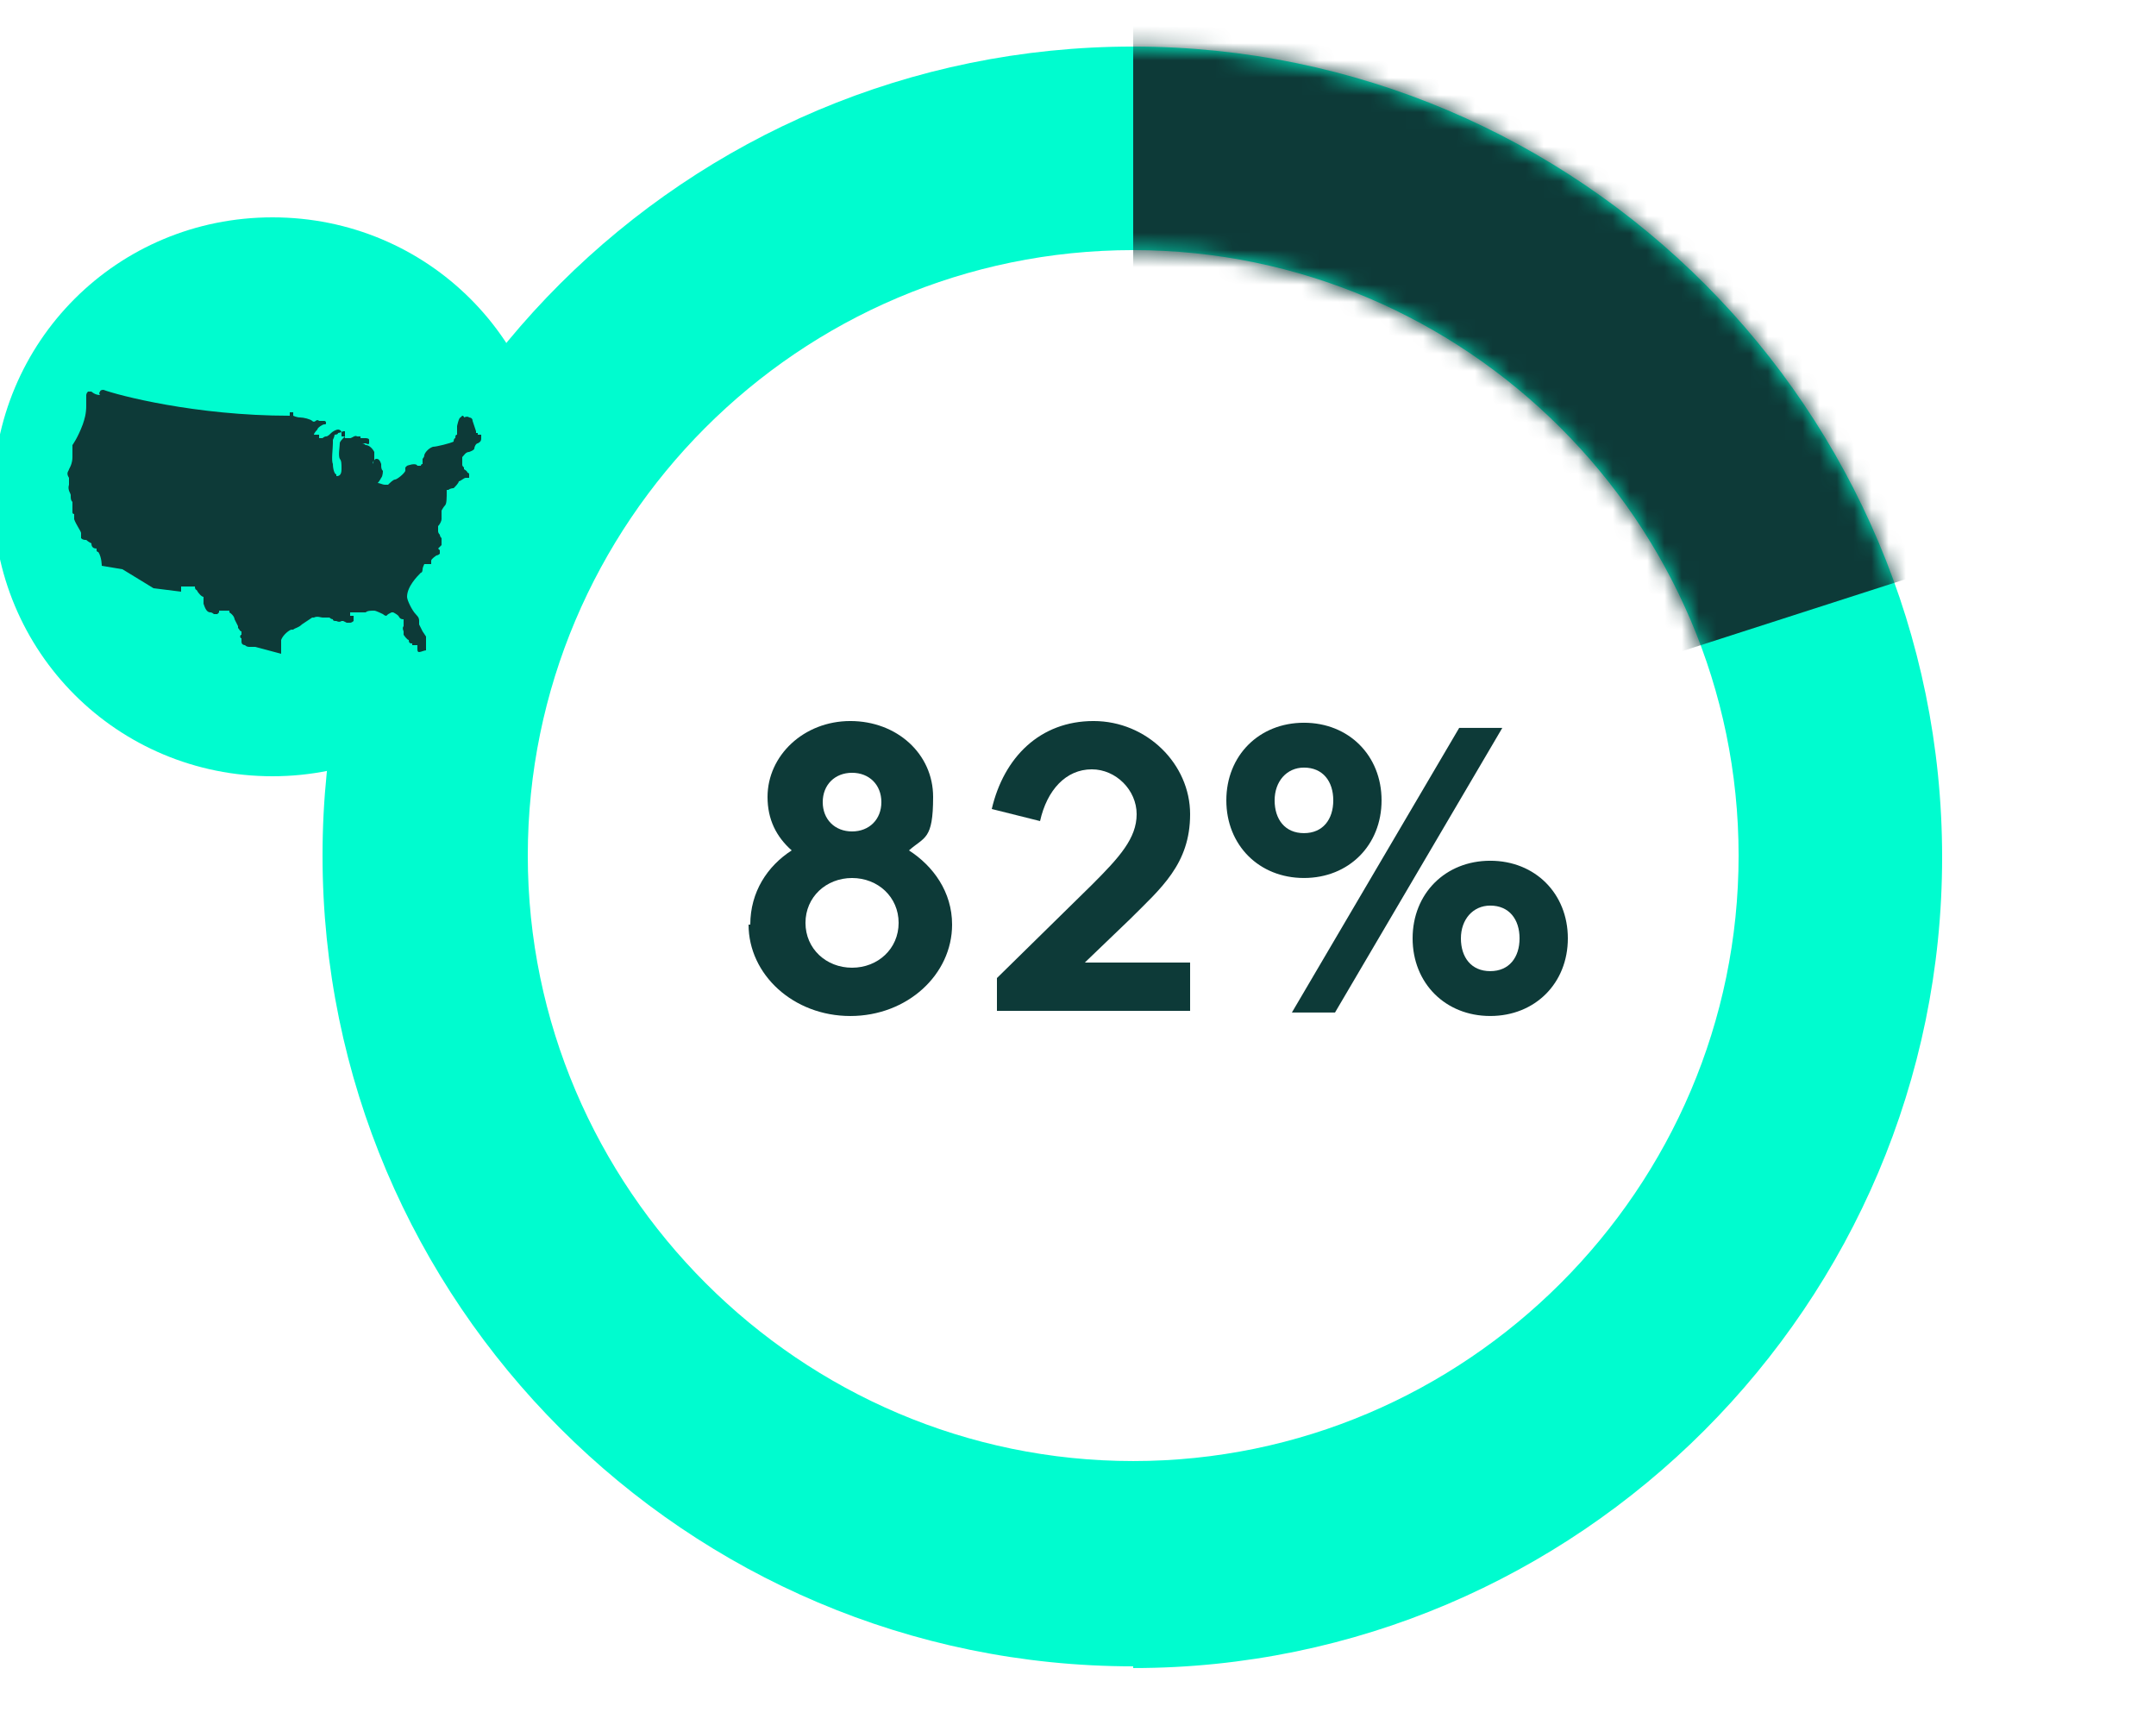
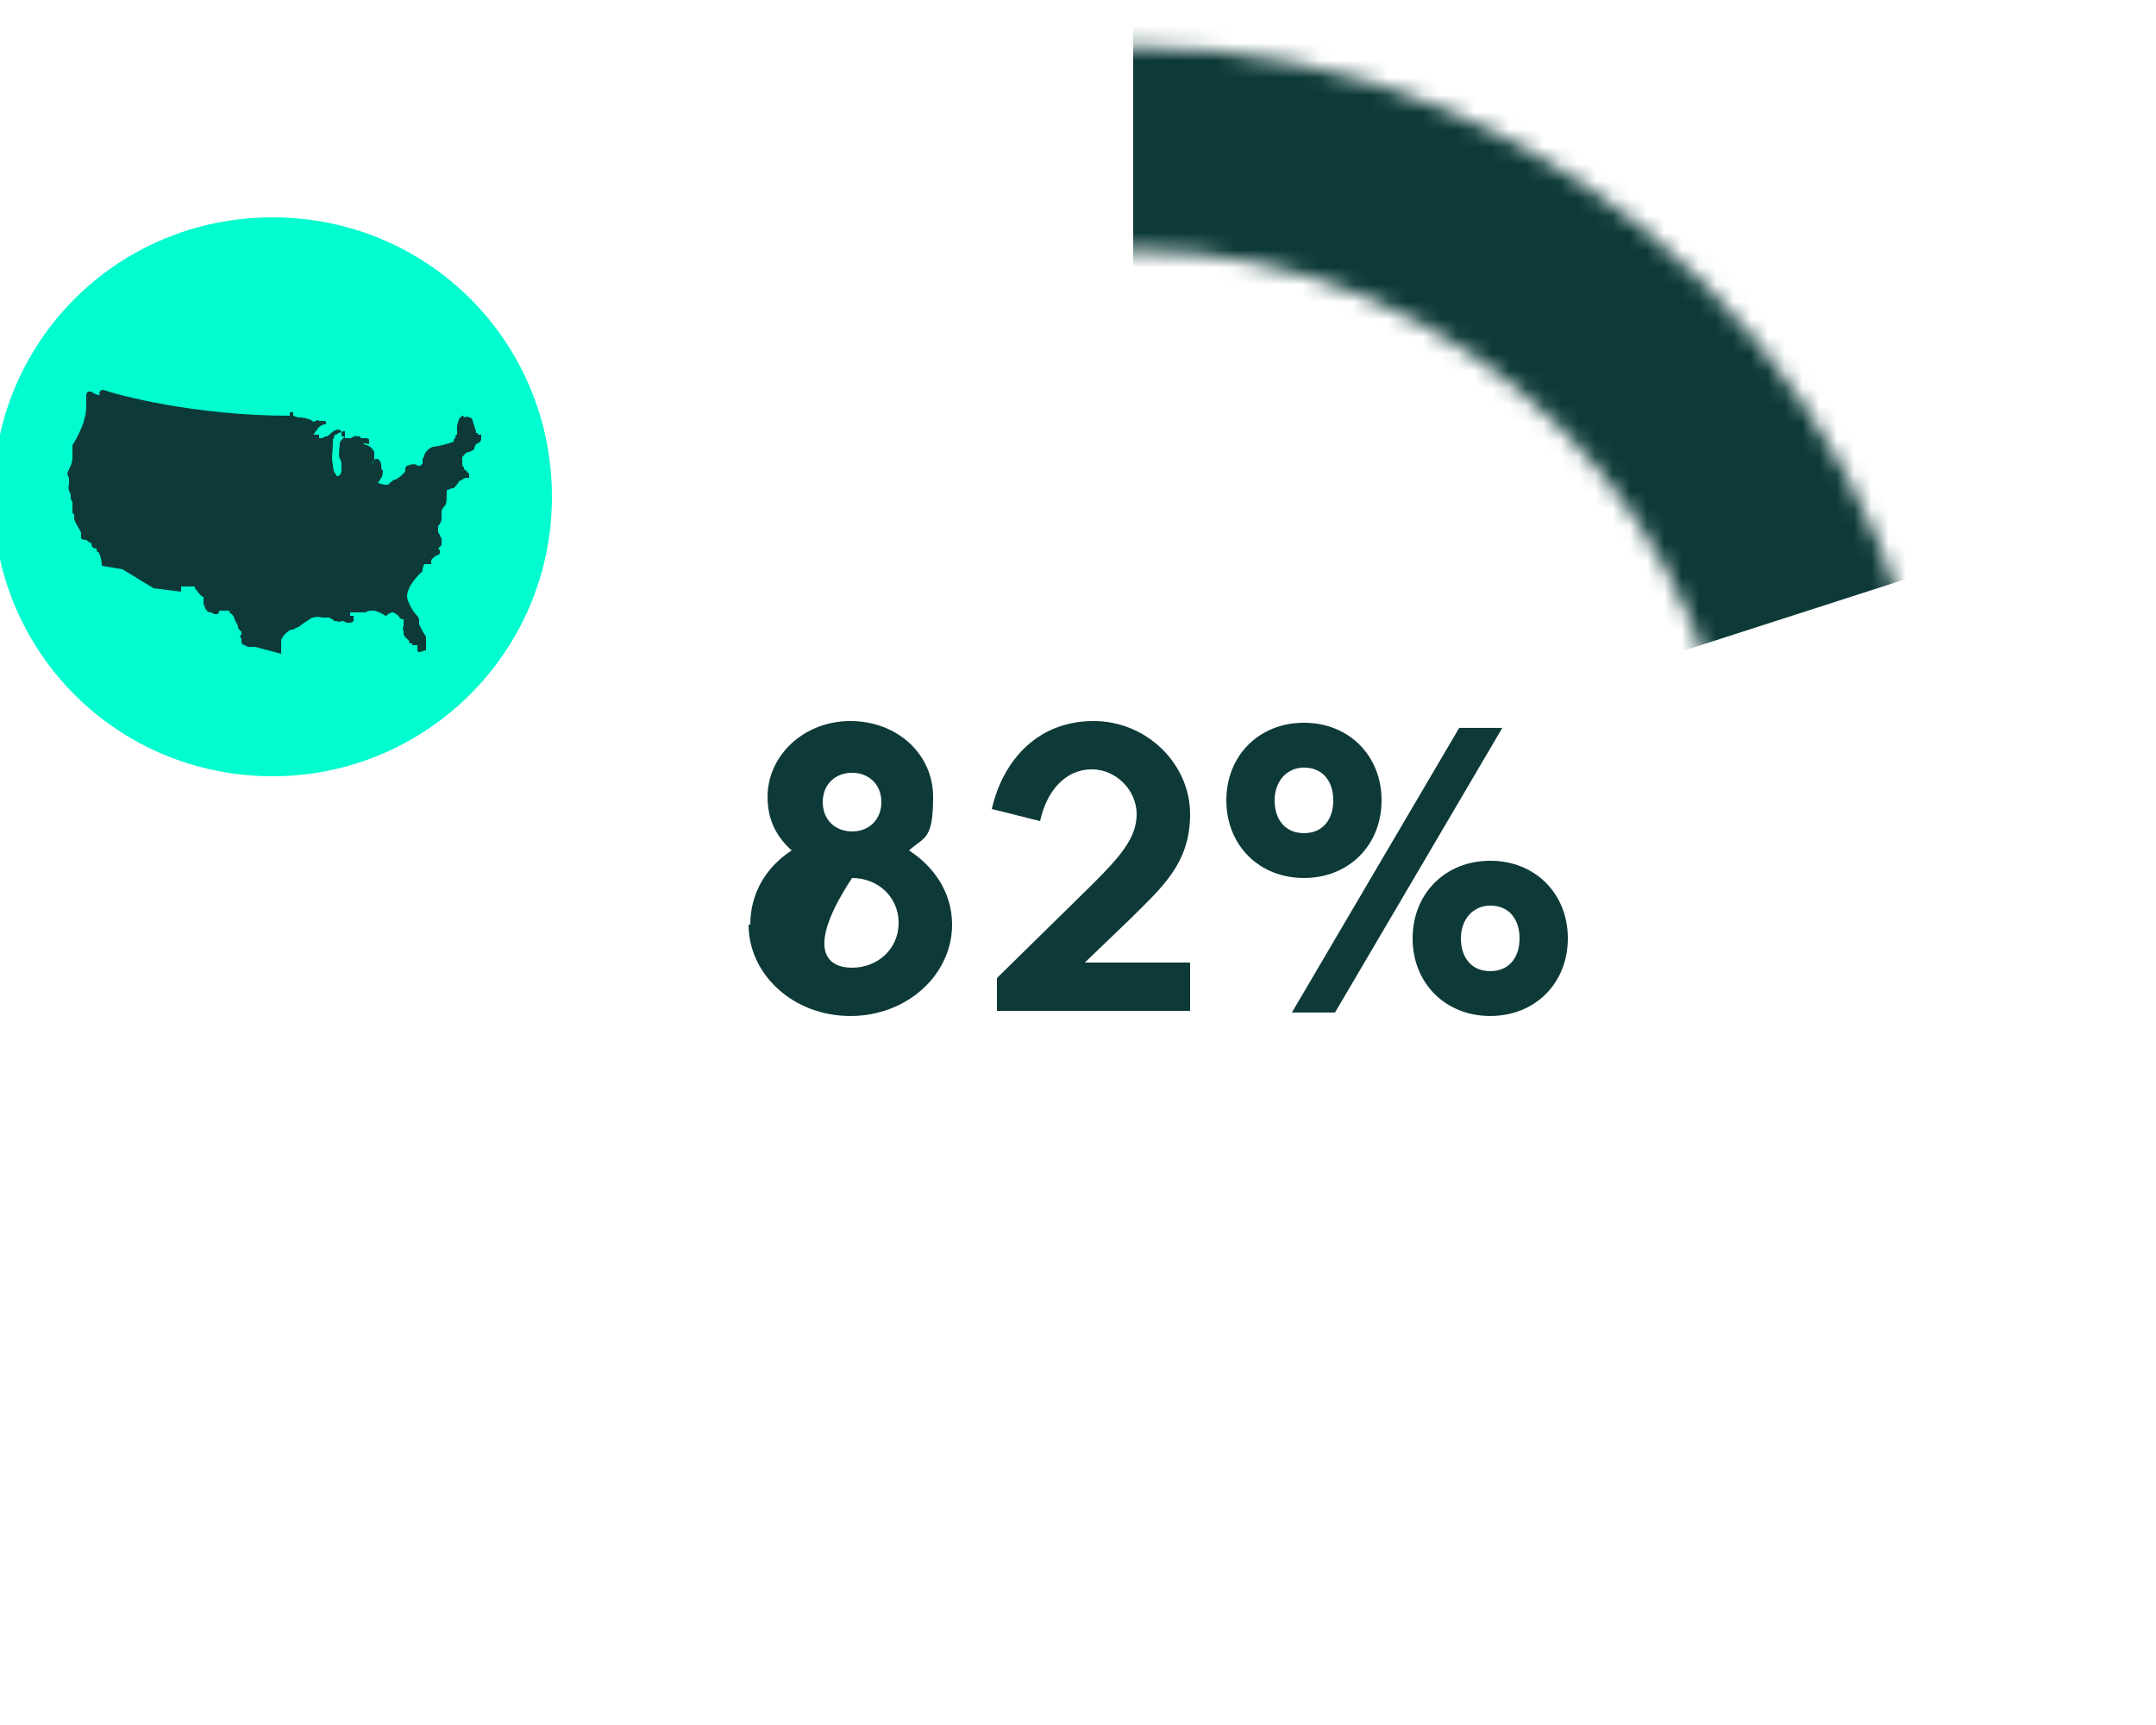
<svg xmlns="http://www.w3.org/2000/svg" width="125" height="100" viewBox="0 0 125 100" fill="none">
  <g clip-path="url(#clip0_3780_1978)">
-     <path d="M65.7 96.599C39.8 96.599 18.7 75.499 18.7 49.599C18.7 23.699 39.8 2.699 65.7 2.699C91.6 2.699 112.6 23.799 112.6 49.699C112.6 75.599 91.5 96.699 65.7 96.699V96.599ZM65.7 14.499C46.3 14.499 30.6 30.299 30.6 49.599C30.6 68.899 46.4 84.699 65.7 84.699C85 84.699 100.8 68.899 100.8 49.599C100.8 30.299 85 14.499 65.7 14.499Z" fill="#00FCCF" />
    <mask id="mask0_3780_1978" style="mask-type:luminance" maskUnits="userSpaceOnUse" x="18" y="2" width="95" height="95">
      <path d="M65.7 96.599C39.8 96.599 18.7 75.499 18.7 49.599C18.7 23.699 39.8 2.699 65.7 2.699C91.6 2.699 112.6 23.799 112.6 49.699C112.6 75.599 91.5 96.699 65.7 96.699V96.599ZM65.7 14.499C46.3 14.499 30.6 30.299 30.6 49.599C30.6 68.899 46.4 84.699 65.7 84.699C85 84.699 100.8 68.899 100.8 49.599C100.8 30.299 85 14.499 65.7 14.499Z" fill="white" />
    </mask>
    <g mask="url(#mask0_3780_1978)">
      <path d="M65.7 -0.301V47.999L130.9 26.999L88.8 -4.801L65.7 -0.301Z" fill="#0D3A38" />
    </g>
    <path d="M15.8 45C24.7 45 32 37.8 32 28.8C32 19.8 24.8 12.6 15.8 12.6C6.8 12.6 -0.4 19.8 -0.4 28.8C-0.4 37.8 6.8 45 15.8 45Z" fill="#00FCCF" />
    <path d="M26.5 22.9L16.2 23.5L26.5 22.9ZM23 26.3L26.1 27L23 26.3ZM19.5 27.6C19.6 27.6 19.8 27.6 19.8 27.2C19.8 26.9 19.8 26.7 19.7 26.6C19.6 26.4 19.7 25.9 19.7 25.7C19.7 25.6 19.8 25.5 20 25.3C20 25.3 20 25.3 20 25.2C20 25.2 20 25.1 20 25H19.9C19.9 25 19.7 25.1 19.6 25.1C19.6 25.2 19.4 25.2 19.4 25.2C19.4 25.2 19.4 25.3 19.3 25.5C19.3 25.5 19.3 25.6 19.3 25.7C19.3 26 19.2 26.7 19.3 26.9C19.3 27.2 19.4 27.5 19.5 27.5M25.1 30.8L24.4 31.9L25.1 30.8ZM12.3 35L24.3 36.8L12.3 35ZM14.8 37.5C14.8 37.5 14.8 37.5 14.7 37.5C14.7 37.5 14.6 37.5 14.5 37.5C14.4 37.5 14.3 37.5 14.2 37.4C14.2 37.4 14 37.4 14 37.2C14 37 14 37 14 37C13.9 37 13.9 36.8 14 36.8C14 36.8 14 36.7 14 36.6C13.9 36.6 13.9 36.5 13.8 36.4C13.8 36.4 13.8 36.4 13.8 36.3C13.8 36.3 13.8 36.3 13.6 35.9C13.6 35.9 13.6 35.7 13.3 35.5C13.3 35.5 13.3 35.5 13.3 35.4C13.3 35.4 13.3 35.4 13.1 35.4C12.9 35.4 13 35.4 12.9 35.4C12.9 35.4 12.9 35.4 12.8 35.4C12.7 35.4 12.8 35.4 12.7 35.4C12.7 35.4 12.7 35.4 12.7 35.5C12.7 35.5 12.7 35.5 12.6 35.6C12.6 35.6 12.5 35.6 12.4 35.6C12.4 35.6 12.3 35.5 12.2 35.5C12 35.5 11.9 35.3 11.8 35C11.8 35 11.8 34.9 11.8 34.8C11.8 34.8 11.8 34.7 11.8 34.6C11.7 34.6 11.5 34.4 11.4 34.2C11.4 34.2 11.3 34.2 11.3 34C11.3 34 11.3 34 11.2 34C11.2 34 10.7 34 10.5 34V34.3L8.9 34.1L7.1 33L5.9 32.8C5.9 32.8 5.9 32.3 5.7 32C5.7 32 5.6 32 5.6 31.9V31.8C5.4 31.8 5.3 31.7 5.3 31.5C5.3 31.5 5.1 31.4 5 31.3C4.9 31.3 4.8 31.3 4.7 31.2C4.7 31.2 4.7 31.2 4.7 31.1C4.7 31.1 4.7 31.1 4.7 31C4.7 31 4.7 31 4.7 30.9C4.7 30.8 4.4 30.4 4.3 30.1C4.3 29.9 4.3 29.8 4.3 29.8C4.3 29.8 4.2 29.8 4.2 29.7C4.2 29.7 4.2 29.5 4.2 29.3C4.2 29.2 4.2 29.1 4.2 29.1C4.1 29 4.1 28.9 4.1 28.7C4.1 28.6 3.9 28.4 4 28.1C4 27.9 4 27.8 4 27.7C3.8 27.4 4 27.3 4 27.2C4 27.2 4.2 26.9 4.2 26.5C4.2 26.3 4.2 26.2 4.2 26.1C4.2 26 4.2 25.9 4.2 25.8C4.2 25.8 4.5 25.4 4.8 24.6C4.9 24.3 5 24 5 23.5C5 23.3 5 23.2 5 23.2C5 23.2 5 23 5 22.9C5 22.9 5 22.8 5.1 22.7C5.1 22.7 5.1 22.7 5.3 22.7C5.3 22.7 5.5 22.9 5.8 22.9C5.8 22.9 5.7 22.8 5.8 22.7C5.8 22.7 5.8 22.6 6 22.6C6.8 22.9 11.3 24.1 16.8 24.1V23.9C16.8 23.9 16.9 23.9 17 23.9C17 23.9 17 23.9 17 24V24.1C17 24.1 17.2 24.2 17.4 24.2C17.6 24.2 18 24.3 18.1 24.4C18.2 24.5 18.3 24.4 18.3 24.4C18.3 24.4 18.4 24.3 18.5 24.4C18.5 24.4 18.5 24.4 18.6 24.4H18.8C18.8 24.4 18.9 24.4 18.9 24.5C18.9 24.6 18.9 24.6 18.8 24.6C18.7 24.6 18.4 24.8 18.4 24.9C18.4 24.9 18.2 25.1 18.2 25.2H18.3C18.3 25.2 18.4 25.2 18.5 25.2C18.5 25.2 18.5 25.3 18.5 25.4H18.7C18.7 25.4 18.8 25.3 18.9 25.3C19 25.3 19.1 25.2 19.2 25.1C19.3 25 19.5 24.9 19.6 24.9C19.6 24.9 19.8 24.9 19.8 25.1C19.8 25.3 19.8 25.2 19.8 25.3H19.9C19.9 25.3 20 25.3 20 25.4C20 25.4 20 25.4 20.2 25.4C20.2 25.4 20.2 25.4 20.3 25.4C20.4 25.4 20.6 25.2 20.7 25.3C20.7 25.3 20.8 25.3 20.9 25.3C20.9 25.3 20.9 25.3 20.9 25.4C20.9 25.4 20.9 25.4 21 25.4C21 25.4 21.1 25.4 21.2 25.4C21.2 25.4 21.4 25.4 21.4 25.5C21.4 25.6 21.4 25.6 21.4 25.7C21.4 25.7 21.4 25.8 21.2 25.7C21.2 25.7 21.1 25.7 21 25.7C21 25.7 21.1 25.7 21.2 25.8C21.4 25.8 21.6 26 21.7 26.2C21.7 26.4 21.7 26.6 21.7 26.7C21.6 26.8 21.6 26.8 21.6 26.9C21.6 26.9 21.7 26.6 21.8 26.6C21.9 26.6 22 26.6 22.1 26.9C22.1 27.1 22.1 27.2 22.2 27.3C22.2 27.3 22.2 27.6 22.1 27.7C22.1 27.7 22 27.9 21.9 28C22 28 22.2 28.1 22.3 28.1H22.5C22.6 28 22.8 27.8 22.9 27.8C23 27.8 23.4 27.5 23.5 27.3C23.5 27.3 23.5 27.2 23.5 27.1C23.5 27.1 23.5 27.1 23.6 27C23.6 27 24.1 26.8 24.2 27C24.2 27 24.2 27 24.3 27C24.3 27 24.3 27 24.4 27C24.4 27 24.4 26.9 24.5 26.9C24.5 26.9 24.5 26.9 24.5 26.8C24.5 26.8 24.5 26.7 24.5 26.6C24.5 26.6 24.6 26.5 24.6 26.4C24.6 26.3 24.8 26 25.1 25.9C25.3 25.9 26.1 25.7 26.3 25.6C26.3 25.6 26.3 25.4 26.4 25.4C26.4 25.3 26.4 25.2 26.5 25.2C26.5 25.2 26.5 25.1 26.5 25C26.5 25 26.5 24.9 26.5 24.8V24.7C26.5 24.7 26.6 24.2 26.7 24.2L26.8 24.1C26.8 24.1 26.9 24.1 26.9 24.2C26.9 24.2 27.1 24.1 27.2 24.2C27.2 24.2 27.4 24.2 27.4 24.4L27.6 25C27.6 25 27.6 25 27.6 25.1H27.7C27.7 25.1 27.7 25.1 27.7 25.2C27.8 25.2 27.9 25.2 27.9 25.2C27.9 25.2 27.9 25.3 27.9 25.4C27.9 25.5 27.9 25.6 27.7 25.7C27.6 25.7 27.5 25.9 27.5 26C27.5 26.1 27.2 26.2 27.2 26.2C27 26.2 26.9 26.4 26.8 26.5C26.8 26.6 26.8 26.7 26.8 26.8C26.8 26.8 26.8 26.8 26.8 26.9C26.8 27 26.8 27 26.9 27.1V27.2C26.9 27.2 27.1 27.3 27.1 27.4C27.1 27.4 27.2 27.4 27.2 27.5C27.2 27.5 27.2 27.6 27.2 27.7C27.2 27.7 27.1 27.7 27 27.7C26.9 27.7 26.7 27.9 26.6 27.9C26.6 28 26.4 28.2 26.3 28.3C26.3 28.3 26.1 28.3 26 28.4C26 28.4 26 28.4 25.9 28.4C25.9 28.9 25.9 29.2 25.8 29.3C25.7 29.4 25.6 29.6 25.6 29.6C25.6 29.7 25.6 30 25.6 30.1C25.6 30.2 25.5 30.4 25.4 30.5V30.8C25.4 30.8 25.4 30.9 25.5 31C25.5 31 25.5 31.1 25.6 31.2C25.6 31.3 25.6 31.5 25.6 31.6C25.6 31.6 25.5 31.7 25.4 31.8C25.4 31.8 25.4 31.8 25.5 31.9C25.5 31.9 25.5 32 25.5 32.1C25.4 32.2 25.3 32.2 25.3 32.2C25.3 32.2 25 32.4 25 32.5C25 32.6 25 32.7 25 32.7C25 32.7 25 32.7 24.9 32.7C24.9 32.7 24.7 32.7 24.6 32.7C24.6 32.7 24.5 32.9 24.5 33C24.5 33 24.5 33.2 24.4 33.2C24.2 33.4 23.6 34 23.6 34.6C23.6 34.8 23.9 35.4 24.1 35.6C24.3 35.8 24.3 35.9 24.3 36C24.3 36 24.3 36.1 24.3 36.2C24.3 36.2 24.4 36.4 24.5 36.6C24.7 36.9 24.7 36.9 24.7 36.9V37.4V37.7C24.6 37.7 24.4 37.8 24.3 37.8C24.2 37.8 24.2 37.7 24.2 37.6C24.2 37.5 24.2 37.4 24.2 37.4C24.1 37.4 24 37.4 23.9 37.4C23.9 37.4 23.9 37.4 23.9 37.3C23.8 37.3 23.7 37.3 23.7 37.1C23.6 37.1 23.4 36.8 23.4 36.8C23.4 36.8 23.4 36.8 23.4 36.6C23.4 36.6 23.3 36.4 23.4 36.3V35.9C23.3 35.9 23.2 35.9 23.1 35.7C23 35.6 22.8 35.5 22.8 35.5C22.8 35.5 22.8 35.5 22.7 35.5C22.5 35.6 22.5 35.6 22.4 35.7C22.4 35.7 22.3 35.7 22.2 35.6C22.2 35.6 21.8 35.4 21.7 35.4C21.5 35.4 21.3 35.4 21.2 35.5C21.1 35.5 20.7 35.5 20.6 35.5C20.5 35.5 20.3 35.5 20.3 35.5V35.7C20.3 35.7 20.3 35.7 20.4 35.7C20.4 35.7 20.4 35.7 20.5 35.7C20.5 35.7 20.5 35.9 20.5 36C20.5 36 20.4 36.1 20.3 36.1C20.2 36.1 20.1 36.1 20.1 36.1L19.9 36H19.8C19.8 36 19.7 36.1 19.5 36C19.4 36 19.3 36 19.3 35.9C19.3 35.9 19.2 35.9 19.1 35.8C19.1 35.8 18.8 35.8 18.7 35.8C18.6 35.8 18.4 35.7 18.2 35.8C18.2 35.8 18.2 35.8 18.1 35.8C18.1 35.8 17.8 36 17.5 36.2C17.3 36.4 17.1 36.4 17 36.5C17 36.5 17 36.5 16.9 36.5C16.8 36.5 16.4 36.8 16.3 37.1C16.3 37.5 16.3 37.7 16.3 37.7V37.9" fill="#0D3A38" />
-     <path d="M43.5 53.599C43.5 51.699 44.5 50.199 45.9 49.299C45 48.499 44.5 47.499 44.5 46.199C44.5 43.799 46.6 41.799 49.3 41.799C52 41.799 54.1 43.699 54.1 46.199C54.1 48.699 53.6 48.499 52.7 49.299C54.1 50.199 55.2 51.699 55.2 53.599C55.2 56.499 52.6 58.899 49.3 58.899C46 58.899 43.4 56.499 43.4 53.599H43.5ZM49.4 56.099C50.9 56.099 52.1 54.999 52.1 53.499C52.1 51.999 50.9 50.899 49.4 50.899C47.9 50.899 46.7 51.999 46.7 53.499C46.7 54.999 47.9 56.099 49.4 56.099ZM49.4 48.199C50.4 48.199 51.1 47.499 51.1 46.499C51.1 45.499 50.4 44.799 49.4 44.799C48.4 44.799 47.7 45.499 47.7 46.499C47.7 47.499 48.4 48.199 49.4 48.199Z" fill="#0D3A38" />
+     <path d="M43.5 53.599C43.5 51.699 44.5 50.199 45.9 49.299C45 48.499 44.5 47.499 44.5 46.199C44.5 43.799 46.6 41.799 49.3 41.799C52 41.799 54.1 43.699 54.1 46.199C54.1 48.699 53.6 48.499 52.7 49.299C54.1 50.199 55.2 51.699 55.2 53.599C55.2 56.499 52.6 58.899 49.3 58.899C46 58.899 43.4 56.499 43.4 53.599H43.5ZM49.4 56.099C50.9 56.099 52.1 54.999 52.1 53.499C52.1 51.999 50.9 50.899 49.4 50.899C46.7 54.999 47.9 56.099 49.4 56.099ZM49.4 48.199C50.4 48.199 51.1 47.499 51.1 46.499C51.1 45.499 50.4 44.799 49.4 44.799C48.4 44.799 47.7 45.499 47.7 46.499C47.7 47.499 48.4 48.199 49.4 48.199Z" fill="#0D3A38" />
    <path d="M62.9 55.799H69V58.599H57.8V56.699L63.3 51.299C64.9 49.699 65.9 48.599 65.9 47.199C65.9 45.799 64.7 44.599 63.3 44.599C61.8 44.599 60.7 45.799 60.3 47.599L57.5 46.899C58.2 43.899 60.3 41.799 63.4 41.799C66.5 41.799 69 44.299 69 47.199C69 50.099 67.3 51.499 65.5 53.299L63 55.699L62.9 55.799Z" fill="#0D3A38" />
    <path d="M75.6 41.898C78.2 41.898 80.1 43.798 80.1 46.398C80.1 48.998 78.2 50.898 75.6 50.898C73 50.898 71.1 48.998 71.1 46.398C71.1 43.798 73 41.898 75.6 41.898ZM75.6 44.498C74.6 44.498 73.9 45.298 73.9 46.398C73.9 47.498 74.5 48.298 75.6 48.298C76.7 48.298 77.3 47.498 77.3 46.398C77.3 45.298 76.7 44.498 75.6 44.498ZM74.9 58.698L84.6 42.198H87.1L77.4 58.698H74.9ZM86.4 49.898C89 49.898 90.9 51.798 90.9 54.398C90.9 56.998 89 58.898 86.4 58.898C83.8 58.898 81.9 56.998 81.9 54.398C81.9 51.798 83.8 49.898 86.4 49.898ZM86.4 52.498C85.4 52.498 84.7 53.298 84.7 54.398C84.7 55.498 85.3 56.298 86.4 56.298C87.5 56.298 88.1 55.498 88.1 54.398C88.1 53.298 87.5 52.498 86.4 52.498Z" fill="#0D3A38" />
  </g>
  <defs>
    <clipPath id="clip0_3780_1978">
      <rect width="125" height="100" fill="white" />
    </clipPath>
  </defs>
</svg>